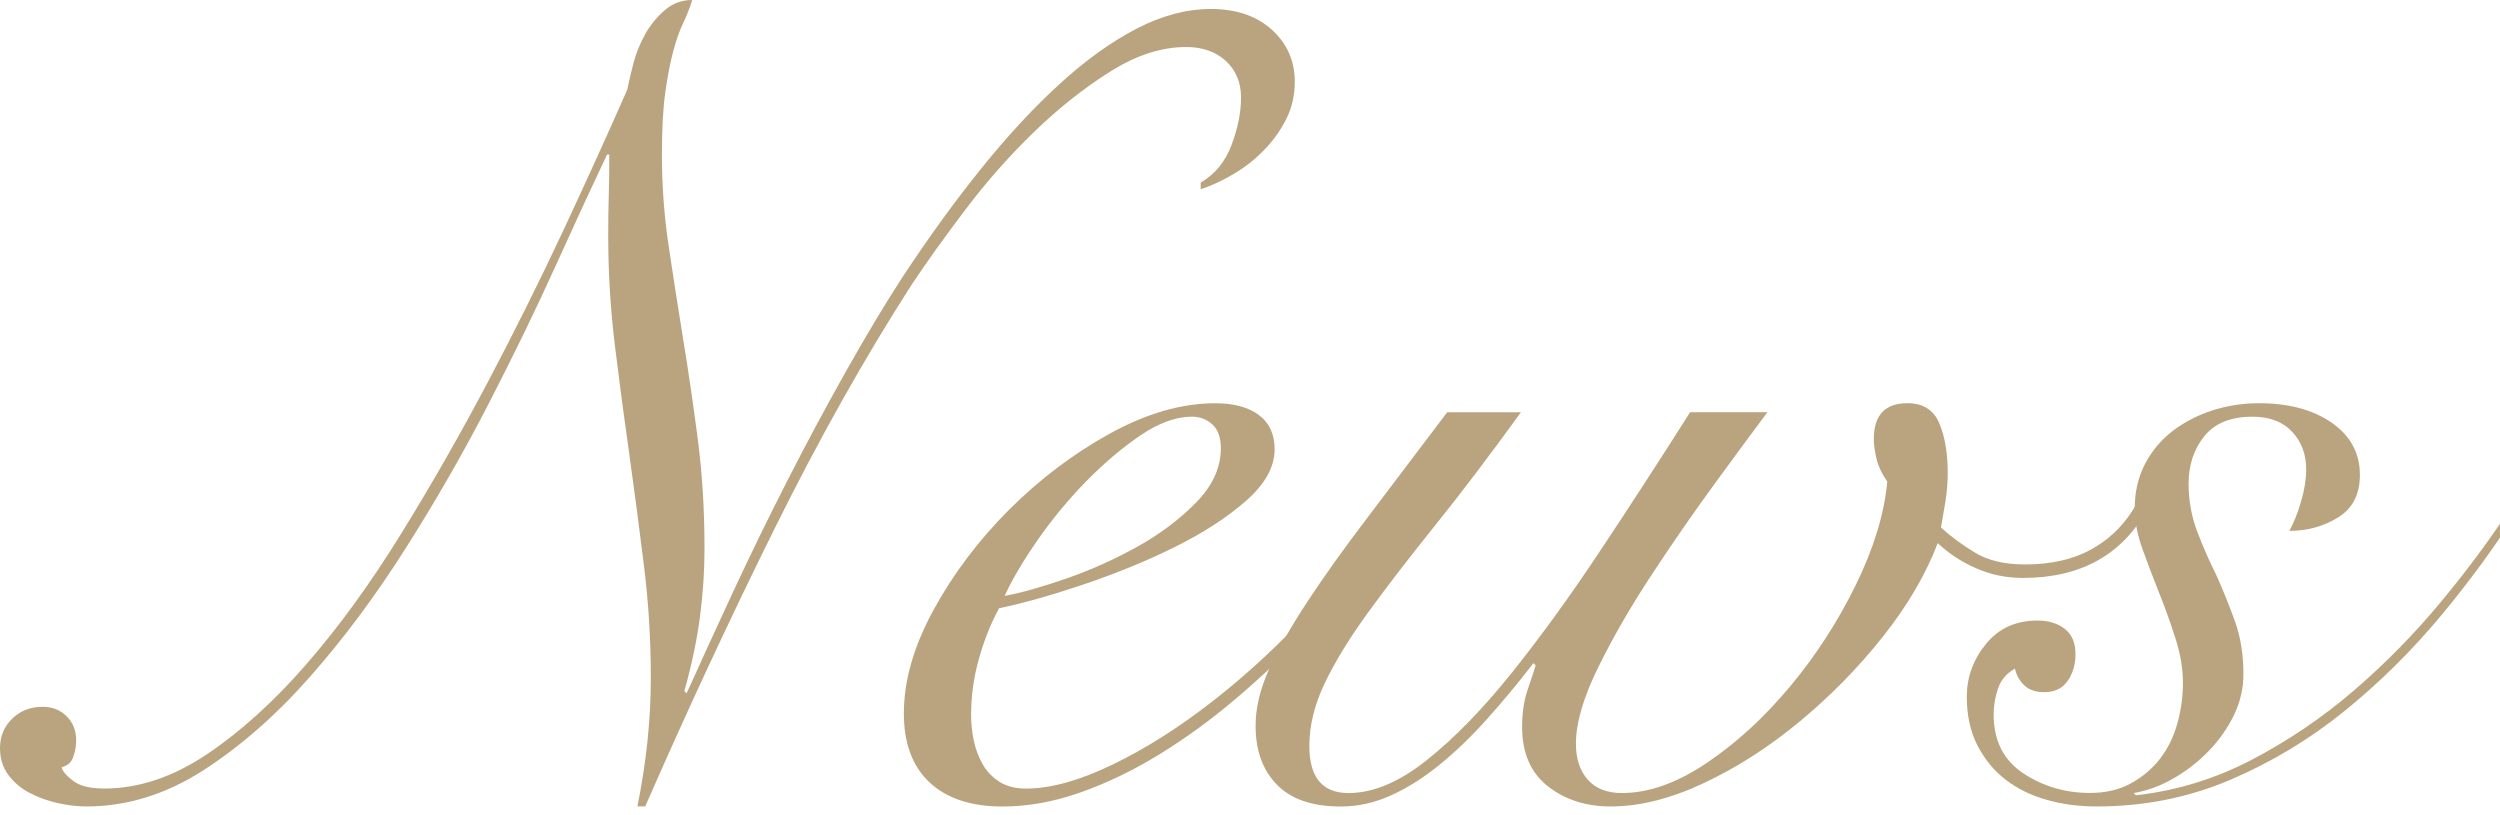
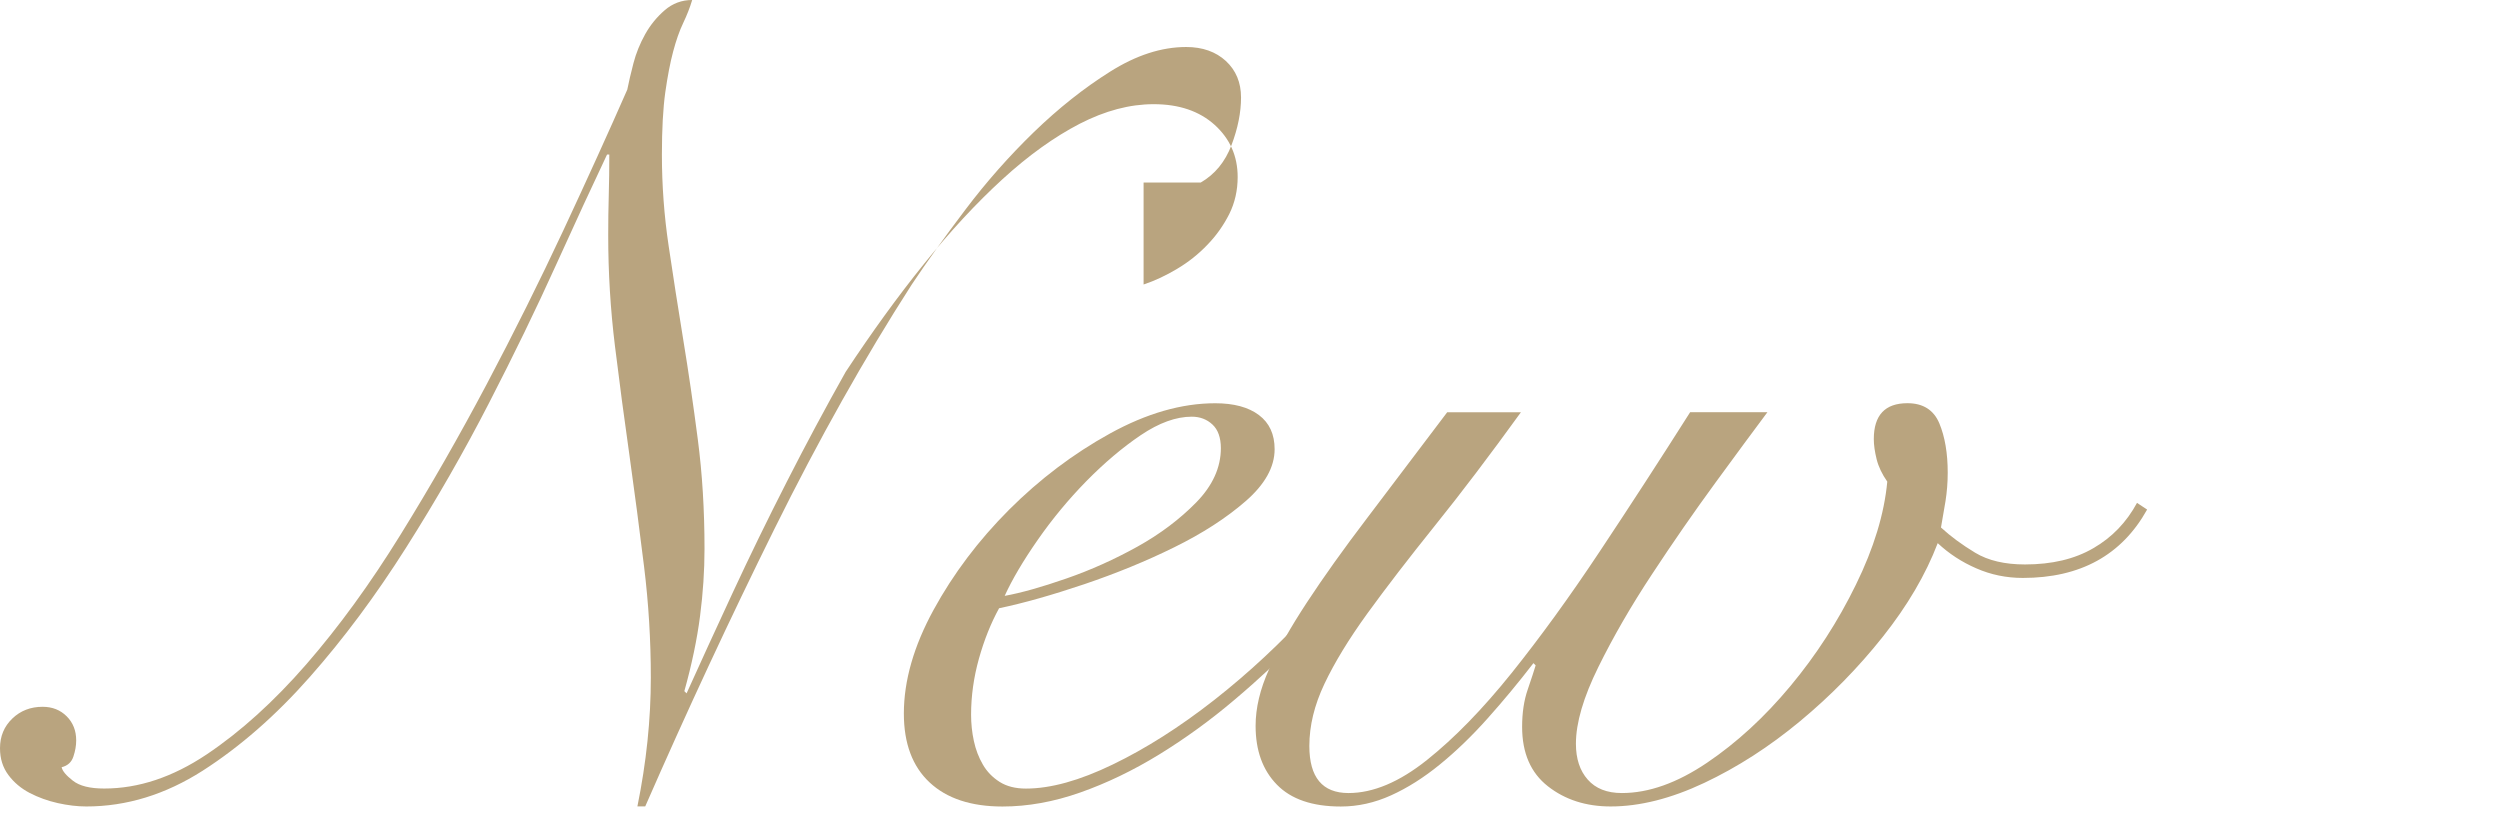
<svg xmlns="http://www.w3.org/2000/svg" version="1.1" x="0px" y="0px" width="46px" height="15px" viewBox="0 0 46 15" overflow="visible" enable-background="new 0 0 46 15" xml:space="preserve">
  <defs>
</defs>
-   <path fill="#B9A47F" d="M22.093,3.359c0.261-0.151,0.45-0.381,0.567-0.69c0.117-0.309,0.175-0.601,0.175-0.876  c0-0.274-0.093-0.498-0.278-0.67c-0.186-0.171-0.43-0.258-0.731-0.258c-0.454,0-0.921,0.151-1.401,0.454  c-0.481,0.302-0.948,0.673-1.402,1.112c-0.453,0.44-0.873,0.914-1.257,1.423c-0.385,0.508-0.715,0.968-0.989,1.38  c-0.866,1.347-1.708,2.845-2.525,4.493s-1.611,3.353-2.38,5.111h-0.144c0.165-0.811,0.247-1.601,0.247-2.37  c0-0.687-0.041-1.367-0.124-2.04c-0.083-0.674-0.172-1.354-0.268-2.041c-0.096-0.673-0.185-1.346-0.268-2.02  c-0.083-0.673-0.124-1.353-0.124-2.04c0-0.247,0.003-0.491,0.01-0.731c0.007-0.24,0.01-0.491,0.01-0.753H11.17  c-0.261,0.55-0.574,1.227-0.938,2.03C9.868,5.678,9.456,6.526,8.996,7.419c-0.46,0.894-0.968,1.78-1.525,2.659  s-1.147,1.673-1.772,2.38c-0.625,0.708-1.281,1.281-1.968,1.722c-0.687,0.439-1.401,0.659-2.143,0.659  c-0.165,0-0.34-0.021-0.525-0.062c-0.186-0.042-0.357-0.104-0.516-0.186c-0.158-0.083-0.289-0.192-0.392-0.33S0,13.96,0,13.767  c0-0.219,0.076-0.401,0.227-0.546c0.151-0.145,0.337-0.216,0.557-0.216c0.179,0,0.327,0.059,0.443,0.175  c0.117,0.117,0.175,0.265,0.175,0.443c0,0.096-0.017,0.195-0.052,0.299c-0.034,0.103-0.106,0.168-0.216,0.195  c0.014,0.069,0.083,0.151,0.206,0.247c0.124,0.098,0.316,0.145,0.577,0.145c0.632,0,1.26-0.209,1.886-0.628  c0.625-0.419,1.237-0.973,1.834-1.659c0.598-0.688,1.174-1.48,1.731-2.381c0.557-0.899,1.085-1.824,1.587-2.771  c0.501-0.948,0.972-1.893,1.412-2.834c0.439-0.941,0.831-1.804,1.175-2.587c0.027-0.137,0.065-0.299,0.113-0.484  c0.048-0.185,0.12-0.363,0.216-0.535s0.217-0.319,0.361-0.443S12.544,0,12.736,0c-0.041,0.138-0.096,0.278-0.165,0.423  c-0.069,0.144-0.13,0.319-0.185,0.525c-0.055,0.206-0.103,0.457-0.145,0.752c-0.041,0.296-0.062,0.677-0.062,1.144  c0,0.564,0.041,1.124,0.124,1.68c0.083,0.557,0.171,1.131,0.268,1.722s0.186,1.202,0.268,1.834c0.083,0.633,0.124,1.306,0.124,2.02  c0,0.398-0.027,0.811-0.082,1.236c-0.055,0.426-0.151,0.887-0.289,1.381l0.041,0.041c0.248-0.549,0.529-1.164,0.845-1.844  c0.316-0.681,0.649-1.364,1-2.051c0.35-0.688,0.711-1.36,1.082-2.02c0.371-0.66,0.721-1.244,1.051-1.752  c0.481-0.729,0.961-1.392,1.443-1.989c0.48-0.598,0.961-1.116,1.442-1.556s0.955-0.779,1.422-1.021c0.467-0.24,0.92-0.36,1.36-0.36  c0.467,0,0.841,0.127,1.123,0.381c0.281,0.255,0.423,0.574,0.423,0.959c0,0.247-0.052,0.474-0.154,0.68  c-0.104,0.206-0.237,0.396-0.402,0.566c-0.165,0.173-0.35,0.32-0.557,0.443c-0.206,0.124-0.412,0.22-0.618,0.289V3.359z" />
+   <path fill="#B9A47F" d="M22.093,3.359c0.261-0.151,0.45-0.381,0.567-0.69c0.117-0.309,0.175-0.601,0.175-0.876  c0-0.274-0.093-0.498-0.278-0.67c-0.186-0.171-0.43-0.258-0.731-0.258c-0.454,0-0.921,0.151-1.401,0.454  c-0.481,0.302-0.948,0.673-1.402,1.112c-0.453,0.44-0.873,0.914-1.257,1.423c-0.385,0.508-0.715,0.968-0.989,1.38  c-0.866,1.347-1.708,2.845-2.525,4.493s-1.611,3.353-2.38,5.111h-0.144c0.165-0.811,0.247-1.601,0.247-2.37  c0-0.687-0.041-1.367-0.124-2.04c-0.083-0.674-0.172-1.354-0.268-2.041c-0.096-0.673-0.185-1.346-0.268-2.02  c-0.083-0.673-0.124-1.353-0.124-2.04c0-0.247,0.003-0.491,0.01-0.731c0.007-0.24,0.01-0.491,0.01-0.753H11.17  c-0.261,0.55-0.574,1.227-0.938,2.03C9.868,5.678,9.456,6.526,8.996,7.419c-0.46,0.894-0.968,1.78-1.525,2.659  s-1.147,1.673-1.772,2.38c-0.625,0.708-1.281,1.281-1.968,1.722c-0.687,0.439-1.401,0.659-2.143,0.659  c-0.165,0-0.34-0.021-0.525-0.062c-0.186-0.042-0.357-0.104-0.516-0.186c-0.158-0.083-0.289-0.192-0.392-0.33S0,13.96,0,13.767  c0-0.219,0.076-0.401,0.227-0.546c0.151-0.145,0.337-0.216,0.557-0.216c0.179,0,0.327,0.059,0.443,0.175  c0.117,0.117,0.175,0.265,0.175,0.443c0,0.096-0.017,0.195-0.052,0.299c-0.034,0.103-0.106,0.168-0.216,0.195  c0.014,0.069,0.083,0.151,0.206,0.247c0.124,0.098,0.316,0.145,0.577,0.145c0.632,0,1.26-0.209,1.886-0.628  c0.625-0.419,1.237-0.973,1.834-1.659c0.598-0.688,1.174-1.48,1.731-2.381c0.557-0.899,1.085-1.824,1.587-2.771  c0.501-0.948,0.972-1.893,1.412-2.834c0.439-0.941,0.831-1.804,1.175-2.587c0.027-0.137,0.065-0.299,0.113-0.484  c0.048-0.185,0.12-0.363,0.216-0.535s0.217-0.319,0.361-0.443S12.544,0,12.736,0c-0.041,0.138-0.096,0.278-0.165,0.423  c-0.069,0.144-0.13,0.319-0.185,0.525c-0.055,0.206-0.103,0.457-0.145,0.752c-0.041,0.296-0.062,0.677-0.062,1.144  c0,0.564,0.041,1.124,0.124,1.68c0.083,0.557,0.171,1.131,0.268,1.722s0.186,1.202,0.268,1.834c0.083,0.633,0.124,1.306,0.124,2.02  c0,0.398-0.027,0.811-0.082,1.236c-0.055,0.426-0.151,0.887-0.289,1.381l0.041,0.041c0.248-0.549,0.529-1.164,0.845-1.844  c0.316-0.681,0.649-1.364,1-2.051c0.35-0.688,0.711-1.36,1.082-2.02c0.481-0.729,0.961-1.392,1.443-1.989c0.48-0.598,0.961-1.116,1.442-1.556s0.955-0.779,1.422-1.021c0.467-0.24,0.92-0.36,1.36-0.36  c0.467,0,0.841,0.127,1.123,0.381c0.281,0.255,0.423,0.574,0.423,0.959c0,0.247-0.052,0.474-0.154,0.68  c-0.104,0.206-0.237,0.396-0.402,0.566c-0.165,0.173-0.35,0.32-0.557,0.443c-0.206,0.124-0.412,0.22-0.618,0.289V3.359z" />
  <path fill="#B9A47F" d="M25.803,9.336c-0.207,0.344-0.465,0.722-0.773,1.134s-0.66,0.821-1.051,1.227  c-0.393,0.405-0.811,0.797-1.258,1.174c-0.446,0.379-0.91,0.715-1.391,1.011c-0.481,0.295-0.965,0.528-1.453,0.7  s-0.965,0.258-1.432,0.258c-0.577,0-1.024-0.148-1.34-0.443s-0.474-0.718-0.474-1.268c0-0.604,0.182-1.239,0.546-1.906  c0.364-0.666,0.828-1.281,1.391-1.845c0.563-0.562,1.182-1.03,1.855-1.401c0.673-0.371,1.319-0.557,1.937-0.557  c0.343,0,0.611,0.072,0.804,0.217c0.193,0.145,0.289,0.354,0.289,0.629c0,0.329-0.18,0.649-0.536,0.958  c-0.357,0.31-0.793,0.591-1.309,0.845c-0.516,0.255-1.069,0.481-1.659,0.681c-0.591,0.199-1.113,0.347-1.566,0.442  c-0.151,0.275-0.275,0.585-0.371,0.928c-0.096,0.344-0.144,0.688-0.144,1.03c0,0.165,0.017,0.327,0.051,0.484  c0.034,0.158,0.089,0.303,0.165,0.433c0.075,0.131,0.179,0.237,0.309,0.32c0.13,0.082,0.292,0.123,0.484,0.123  c0.454,0,0.986-0.147,1.597-0.443c0.611-0.295,1.233-0.69,1.865-1.185c0.632-0.495,1.236-1.058,1.814-1.69  c0.576-0.631,1.07-1.284,1.482-1.957L25.803,9.336z M22.309,7.811c-0.103-0.096-0.23-0.144-0.381-0.144  c-0.289,0-0.601,0.113-0.938,0.34c-0.336,0.227-0.669,0.509-1,0.845c-0.33,0.337-0.628,0.697-0.896,1.082  c-0.268,0.385-0.471,0.729-0.608,1.03c0.302-0.055,0.68-0.161,1.134-0.319c0.453-0.157,0.889-0.354,1.309-0.587  c0.419-0.233,0.779-0.505,1.082-0.814c0.302-0.309,0.453-0.642,0.453-0.999C22.463,8.052,22.412,7.907,22.309,7.811z" />
  <path fill="#B9A47F" d="M27.986,7.584c-0.577,0.797-1.105,1.494-1.587,2.092c-0.48,0.598-0.893,1.134-1.236,1.607  c-0.344,0.475-0.607,0.907-0.793,1.299s-0.278,0.772-0.278,1.144c0,0.577,0.24,0.866,0.721,0.866c0.454,0,0.935-0.203,1.443-0.608  c0.508-0.405,1.026-0.938,1.556-1.598c0.528-0.659,1.071-1.407,1.628-2.246c0.557-0.838,1.109-1.689,1.659-2.556h1.422  c-0.247,0.33-0.566,0.763-0.958,1.299s-0.78,1.096-1.164,1.68c-0.386,0.584-0.715,1.154-0.989,1.71  c-0.275,0.557-0.413,1.027-0.413,1.412c0,0.275,0.072,0.495,0.217,0.659c0.145,0.165,0.354,0.248,0.629,0.248  c0.494,0,1.017-0.186,1.566-0.557c0.549-0.371,1.061-0.842,1.535-1.412c0.474-0.569,0.876-1.191,1.205-1.865  c0.33-0.673,0.522-1.305,0.577-1.896C34.63,8.725,34.564,8.587,34.53,8.45c-0.034-0.138-0.052-0.261-0.052-0.371  c0-0.439,0.206-0.66,0.618-0.66c0.289,0,0.484,0.124,0.588,0.371c0.103,0.248,0.154,0.55,0.154,0.907  c0,0.179-0.014,0.354-0.041,0.525c-0.028,0.172-0.056,0.333-0.083,0.484c0.179,0.165,0.389,0.319,0.629,0.464  s0.546,0.216,0.917,0.216c0.495,0,0.914-0.099,1.257-0.299c0.344-0.198,0.611-0.477,0.804-0.834l0.186,0.123  c-0.467,0.839-1.229,1.258-2.287,1.258c-0.303,0-0.588-0.059-0.855-0.176c-0.268-0.116-0.505-0.271-0.711-0.464  c-0.22,0.577-0.557,1.151-1.01,1.722s-0.962,1.089-1.525,1.556s-1.15,0.845-1.762,1.134c-0.611,0.288-1.186,0.433-1.721,0.433  c-0.454,0-0.839-0.124-1.154-0.371c-0.316-0.247-0.475-0.611-0.475-1.093c0-0.261,0.034-0.49,0.104-0.69  c0.068-0.198,0.116-0.347,0.145-0.442l-0.041-0.041c-0.275,0.357-0.557,0.697-0.846,1.02c-0.288,0.323-0.58,0.604-0.876,0.845  c-0.295,0.241-0.594,0.43-0.896,0.567c-0.302,0.137-0.611,0.206-0.927,0.206c-0.522,0-0.914-0.134-1.175-0.402  c-0.262-0.268-0.392-0.628-0.392-1.082c0-0.329,0.082-0.676,0.247-1.04s0.398-0.776,0.701-1.237c0.302-0.46,0.669-0.975,1.103-1.545  c0.433-0.57,0.924-1.22,1.474-1.948H27.986z" />
-   <path fill="#B9A47F" d="M46.35,9.356c-0.412,0.66-0.89,1.316-1.433,1.969s-1.137,1.239-1.783,1.762  c-0.646,0.522-1.35,0.944-2.112,1.268c-0.763,0.322-1.576,0.484-2.441,0.484c-0.33,0-0.64-0.041-0.928-0.124  c-0.289-0.082-0.539-0.206-0.752-0.371c-0.213-0.164-0.385-0.374-0.516-0.628s-0.196-0.553-0.196-0.896  c0-0.357,0.117-0.681,0.351-0.969c0.234-0.289,0.55-0.433,0.948-0.433c0.206,0,0.374,0.051,0.505,0.154  c0.131,0.103,0.196,0.258,0.196,0.464c0,0.192-0.049,0.357-0.145,0.494c-0.097,0.138-0.241,0.206-0.433,0.206  c-0.151,0-0.271-0.041-0.361-0.123c-0.089-0.083-0.147-0.186-0.175-0.31c-0.151,0.082-0.254,0.203-0.31,0.36  c-0.055,0.158-0.082,0.319-0.082,0.484c0,0.481,0.183,0.842,0.546,1.082c0.364,0.241,0.773,0.361,1.227,0.361  c0.288,0,0.539-0.059,0.752-0.176c0.213-0.116,0.392-0.268,0.536-0.453s0.25-0.402,0.319-0.649c0.068-0.247,0.103-0.494,0.103-0.742  c0-0.261-0.044-0.532-0.134-0.813c-0.089-0.281-0.188-0.56-0.299-0.835c-0.109-0.274-0.213-0.546-0.309-0.813  c-0.097-0.269-0.145-0.519-0.145-0.753c0-0.302,0.062-0.573,0.186-0.813s0.292-0.443,0.505-0.608s0.457-0.292,0.731-0.381  c0.274-0.09,0.563-0.135,0.866-0.135c0.549,0,0.995,0.121,1.339,0.361s0.516,0.56,0.516,0.958c0,0.357-0.134,0.618-0.402,0.783  c-0.268,0.165-0.566,0.247-0.896,0.247c0.083-0.15,0.155-0.333,0.217-0.546s0.093-0.408,0.093-0.587c0-0.275-0.086-0.505-0.258-0.69  s-0.416-0.278-0.731-0.278c-0.398,0-0.694,0.12-0.887,0.36S40.27,8.56,40.27,8.903c0,0.303,0.052,0.591,0.154,0.865  c0.104,0.275,0.224,0.55,0.361,0.824c0.123,0.275,0.236,0.557,0.34,0.846c0.103,0.288,0.154,0.611,0.154,0.969  c0,0.261-0.059,0.512-0.175,0.752c-0.117,0.24-0.271,0.46-0.464,0.659s-0.409,0.368-0.649,0.505  c-0.24,0.139-0.484,0.227-0.731,0.269l0.041,0.041c0.742-0.083,1.449-0.299,2.123-0.649c0.673-0.351,1.302-0.776,1.886-1.277  c0.584-0.502,1.123-1.052,1.617-1.649c0.495-0.598,0.928-1.185,1.299-1.762L46.35,9.356z" />
</svg>